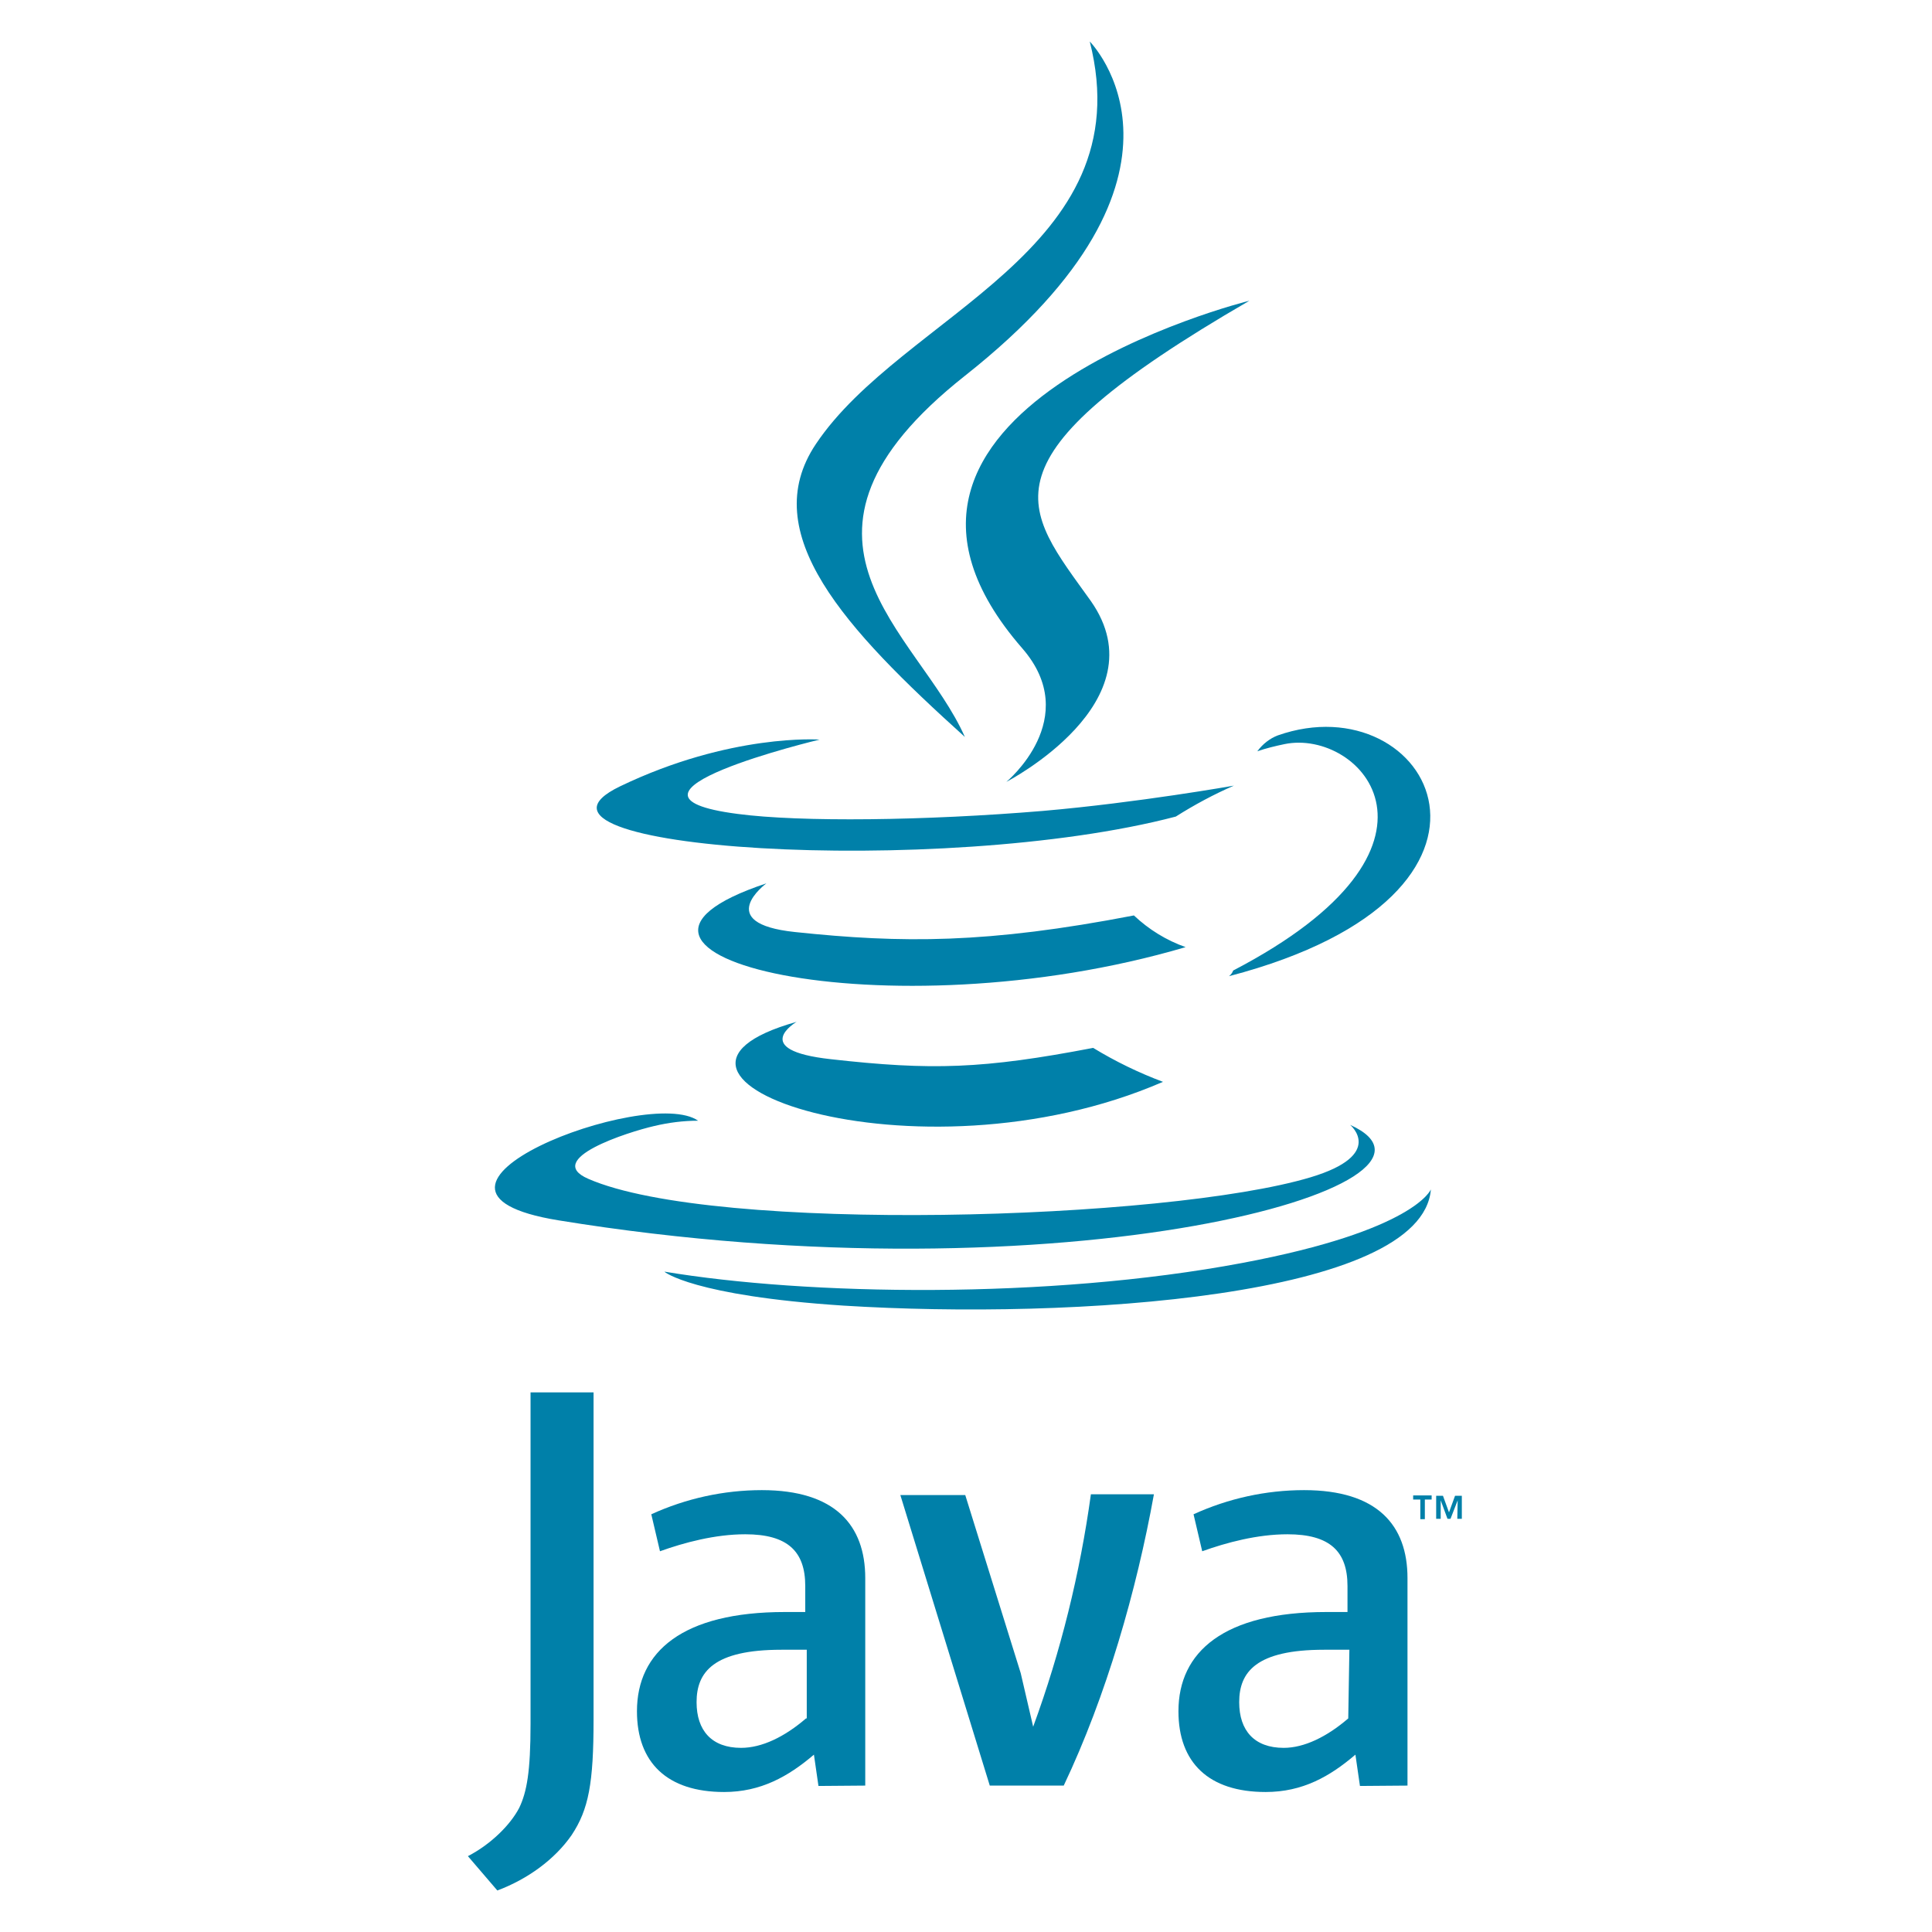
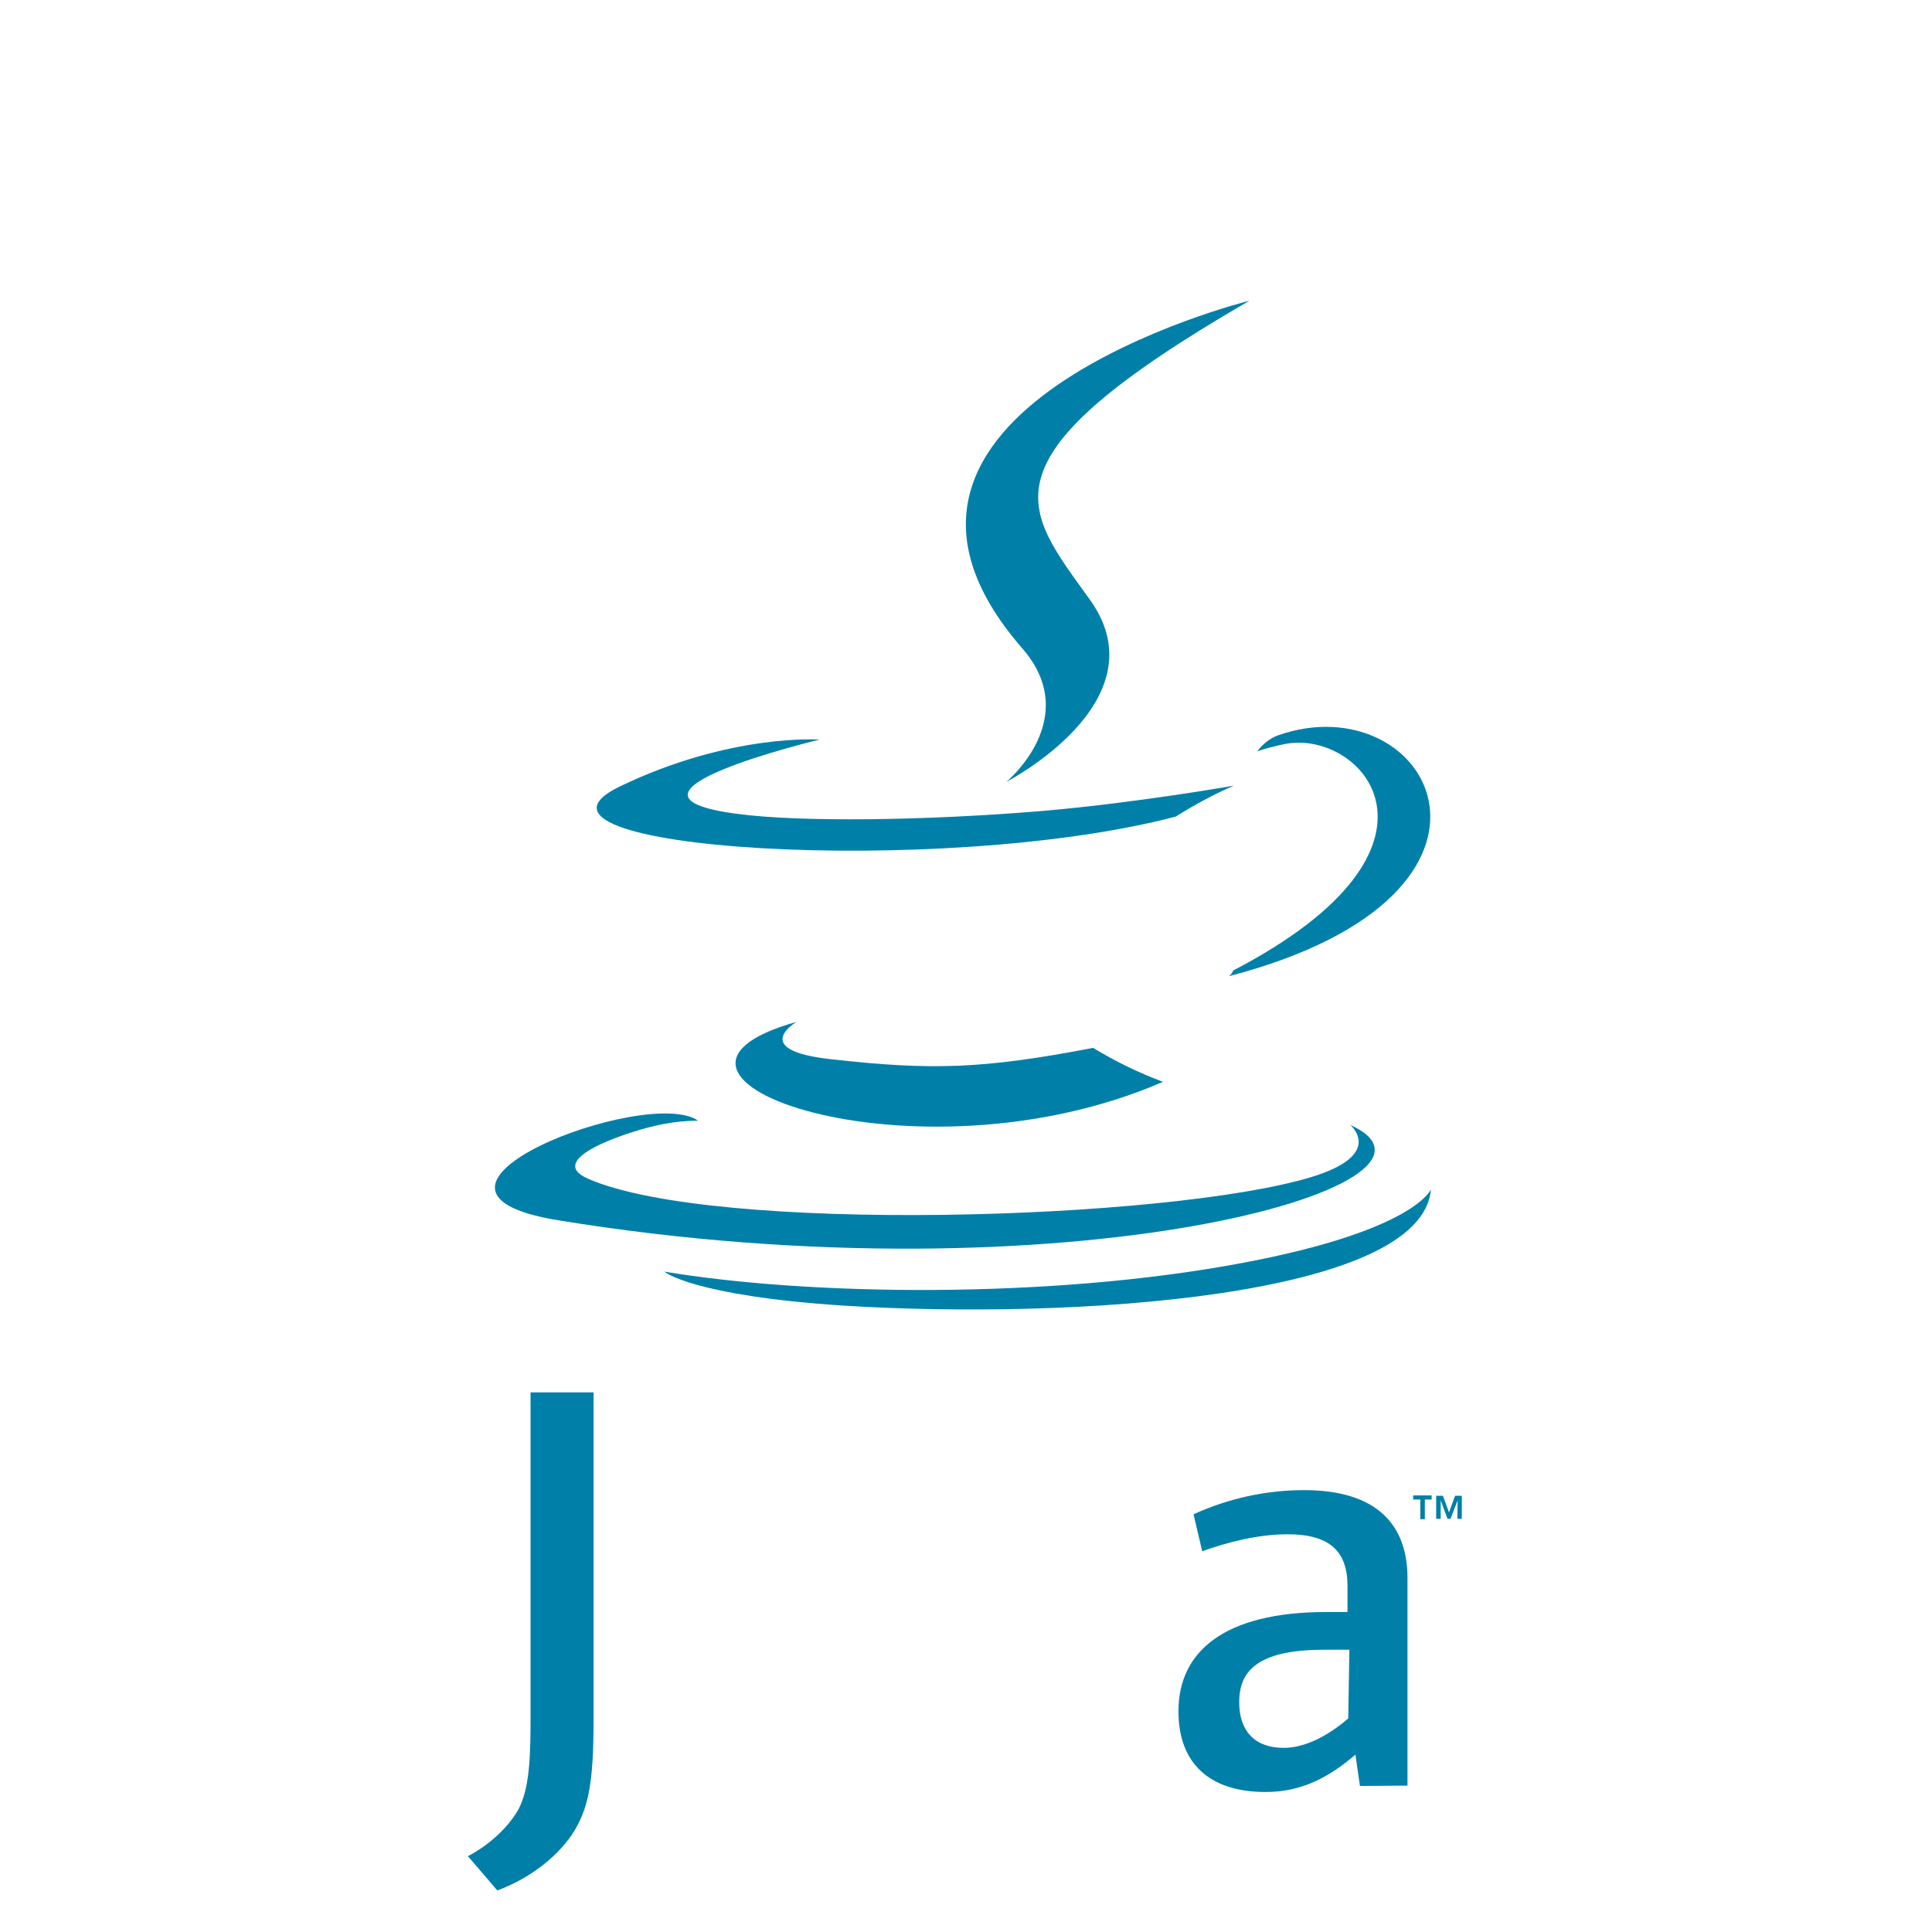
<svg xmlns="http://www.w3.org/2000/svg" width="512" height="512" viewBox="0 0 512 512" fill="none">
  <path d="M211.1 270.8C211.1 270.8 198.3 278.3 220.2 280.7C246.9 283.7 260.5 283.3 289.7 277.7C295.6 281.3 301.8 284.3 308.2 286.7C242.5 315.2 159.4 285.3 211.1 270.8Z" fill="#0080A9" />
-   <path d="M203.1 234.1C203.1 234.1 188.7 244.7 210.7 247C239.1 250 261.6 250.1 300.5 242.6C304.4 246.3 309.1 249.2 314.2 251C234.8 274.4 146.2 253 203.1 234.1Z" fill="#0080A9" />
  <path d="M270.9 171.8C287.1 190.4 266.7 207.2 266.7 207.2C266.7 207.2 307.8 186 289.1 159.3C271.4 134.5 257.9 122.1 331.1 79.7C330.9 79.7 215.8 108.5 270.9 171.8Z" fill="#0080A9" />
  <path d="M357.8 298.1C357.8 298.1 367.3 306 347.3 312C309.3 323.4 189.3 327 155.9 312.4C143.9 307.2 166.4 300 173.4 298.4C177.2 297.5 181.1 297 185 297C171.7 287.6 98.8 315.4 148 323.4C282.3 345.3 392.7 313.9 357.8 298.1Z" fill="#0080A9" />
  <path d="M217.2 196C217.2 196 156.1 210.6 195.5 215.7C212.1 217.9 245.3 217.5 276.4 214.9C301.7 212.7 327 208.2 327 208.2C321.7 210.5 316.5 213.3 311.6 216.4C249.5 232.7 129.7 225.1 164.3 208.4C193.6 194.3 217.2 196 217.2 196Z" fill="#0080A9" />
  <path d="M326.8 257.2C389.8 224.4 360.7 193 340.4 197.2C338 197.7 335.5 198.3 333.2 199.1C334.6 197.2 336.5 195.7 338.6 194.9C378.9 180.7 409.8 236.7 325.7 258.7C326.2 258.3 326.6 257.8 326.8 257.2Z" fill="#0080A9" />
-   <path d="M288.8 11C288.8 11 323.6 46 255.7 99.6C201.1 142.8 243.3 167.3 255.7 195.3C223.9 166.6 200.4 141.3 216.2 117.7C239.2 83.3 302.9 66.5 288.8 11Z" fill="#0080A9" />
  <path d="M223.5 346C284.1 349.8 376.9 343.8 379.2 315.2C379.2 315.2 375 326.1 329.2 334.7C277.6 344.4 213.8 343.3 176.1 337C175.9 337 183.7 343.4 223.5 346Z" fill="#0080A9" />
  <path d="M376.4 397.4H374.5V396.3H379.4V397.4H377.6V402.6H376.4V397.4ZM386.3 397.6L384.4 402.5H383.6L381.8 397.6V402.5H380.6V396.4H382.4L384 400.8L385.6 396.4H387.4V402.5H386.2L386.3 397.6Z" fill="#0080A9" />
-   <path d="M213.6 455.4C207.9 460.3 201.9 463.2 196.4 463.2C188.6 463.2 184.6 458.6 184.6 451.1C184.6 443.1 189.1 437.2 207.1 437.2H213.8V455.4H213.6ZM229.3 473.2V418.2C229.3 404.2 221.3 394.9 201.9 394.9C191.8 394.9 181.8 397.1 172.6 401.3L174.9 411.1C181.3 408.8 189.5 406.6 197.5 406.6C208.7 406.6 213.4 411.1 213.4 420.3V427.2H208C180.9 427.2 168.8 437.7 168.8 453.5C168.8 467.1 176.8 474.9 191.9 474.9C201.6 474.9 208.9 470.8 215.7 465L216.9 473.3L229.3 473.2Z" fill="#0080A9" />
-   <path d="M281.9 473.2H262.3L238.6 396.2H255.8L270.5 443.4L273.8 457.6C281.1 437.7 286.2 417 289.1 396H305.8C301.2 421.5 293.2 449.4 281.9 473.2Z" fill="#0080A9" />
  <path d="M357.3 455.4C351.6 460.3 345.6 463.2 340.2 463.2C332.4 463.2 328.4 458.6 328.4 451.1C328.4 443.1 332.9 437.2 350.9 437.2H357.6L357.3 455.4ZM373 473.2V418.2C373 404.2 365 394.9 345.6 394.9C335.5 394.9 325.5 397.1 316.3 401.3L318.6 411.1C325 408.8 333.2 406.6 341.2 406.6C352.4 406.6 357.1 411.1 357.1 420.3V427.2H351.5C324.4 427.2 312.3 437.7 312.3 453.5C312.3 467.1 320.3 474.9 335.4 474.9C345.2 474.9 352.4 470.8 359.2 465L360.4 473.3L373 473.2Z" fill="#0080A9" />
  <path d="M151.5 486.3C147 492.8 139.8 498 131.8 501L124 491.9C130 488.8 135.2 483.7 137.6 479.1C139.6 474.9 140.6 469.6 140.6 456.8V369H157.3V455.7C157.3 472.6 156 479.5 151.5 486.3Z" fill="#0080A9" />
</svg>